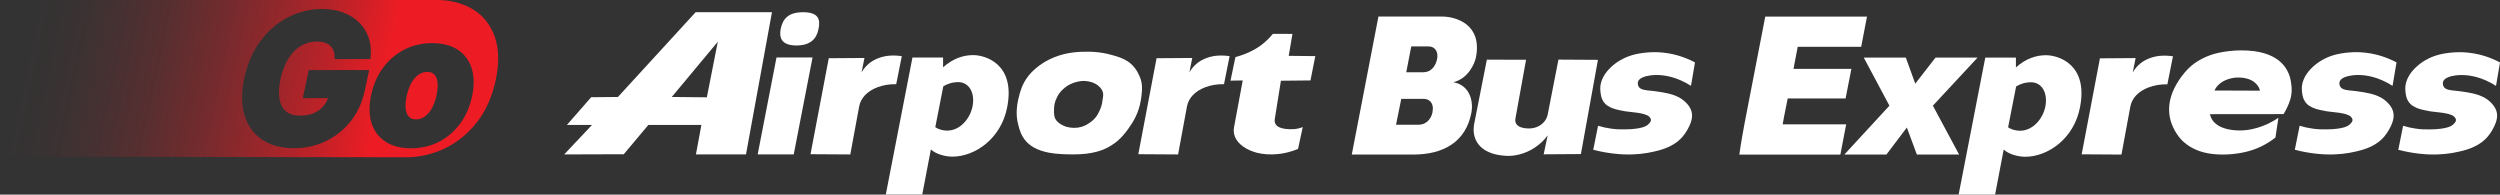
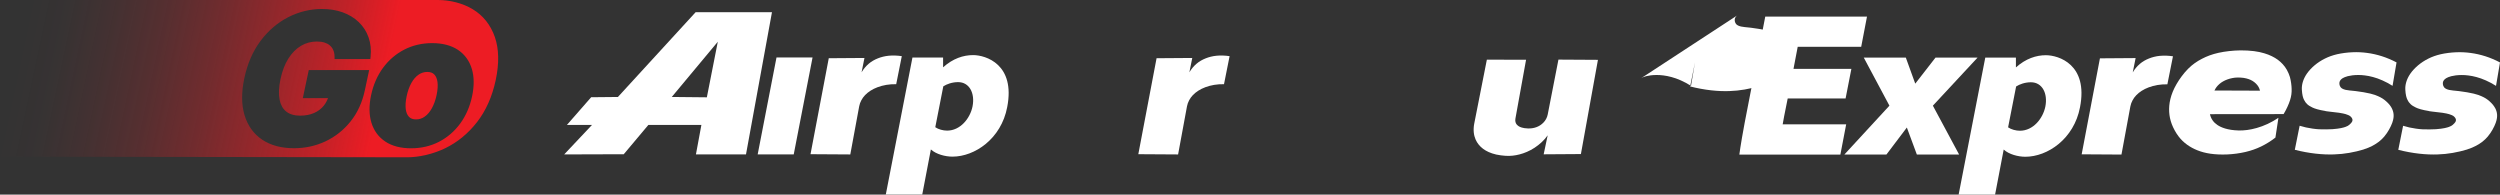
<svg xmlns="http://www.w3.org/2000/svg" viewBox="-556.816 400.967 2115.78 164.7" width="2115.78px" height="164.7px">
  <rect x="-556.816" y="400.967" width="2115.78" height="164.7" fill="#333333" stroke="none" />
  <defs>
    <linearGradient id="gradient-1" x1="285.22" y1="466.21" x2="675.99" y2="549.27" gradientUnits="userSpaceOnUse">
      <stop offset="0" stop-color="#ed1c24" stop-opacity="0" />
      <stop offset="0.08" stop-color="#ed1c24" stop-opacity=".02" />
      <stop offset="0.18" stop-color="#ed1c24" stop-opacity=".09" />
      <stop offset="0.29" stop-color="#ed1c24" stop-opacity=".19" />
      <stop offset="0.41" stop-color="#ed1c24" stop-opacity=".34" />
      <stop offset="0.53" stop-color="#ed1c24" stop-opacity=".53" />
      <stop offset="0.66" stop-color="#ed1c24" stop-opacity=".76" />
      <stop offset="0.77" stop-color="#ed1c24" />
    </linearGradient>
  </defs>
  <g transform="matrix(1, 0, 0, 1, -822.926, -34.952)">
    <g>
      <g>
        <path class="cls-1" d="M793.99,566.45l20.82-24.78h44.89l-4.62,24.94h42.37l21.98-120.35h-64.61l-65.76,71.73-22.65.22-20.53,23.46h21.23l-23.53,24.94,50.42-.16h0ZM873.6,471.23l-9.27,47.05-29.69-.3,38.96-46.75h0Z" style="fill: rgb(255, 255, 255); fill-rule: evenodd;" />
        <polygon class="cls-1" points="937.85 566.61 953.78 484.57 923.27 484.57 907.34 566.61 937.85 566.61" style="fill: rgb(255, 255, 255); fill-rule: evenodd;" />
-         <path class="cls-1" d="M940.22,474.4c12.21,0,17.12-6.1,18.64-14.07,1.69-7.96,0-14.07-13.06-14.07s-17.29,6.1-18.98,14.07c-1.53,7.97,1.02,14.07,13.39,14.07h.01Z" style="fill: rgb(255, 255, 255); fill-rule: evenodd;" />
        <path class="cls-1" d="M1072.24,568.48c18.81,0,41.19-15.09,46.27-41.86,7.12-36.28-18.14-44.07-28.82-44.07-8.3,0-17.12,2.88-25.43,10.34v-8.3h-25.93l-22.55,115.94h30.85l7.29-38.14c4.41,4.07,12.2,6.1,18.31,6.1ZM1064.44,508.98c2.88-1.86,7.46-3.56,12.54-3.56,9.49,0,14.4,9.32,12.21,20.52-2.03,10.17-10.34,20.52-21.53,20.52-3.39,0-7.29-1.02-10.01-2.88l6.79-34.58h0Z" style="fill: rgb(255, 255, 255); fill-rule: evenodd;" />
        <path class="cls-1" d="M985.73,566.61l7.53-40.76c.33-1.76.95-3.47,1.81-5.06.83-1.57,1.87-3.04,3.16-4.38,1.31-1.35,2.8-2.59,4.57-3.72,1.76-1.12,3.76-2.14,6.03-2.98,2.26-.84,4.75-1.52,7.42-1.97,2.67-.44,5.49-.63,8.33-.58l4.73-23.72c-3.74-.57-7.56-.7-11-.37-3.42.34-6.47,1.11-9.28,2.24-2.83,1.12-5.43,2.59-7.74,4.57-2.34,1.99-4.4,4.46-6.02,7.21l2.44-12.12-30.21.22-15.45,81.22,33.68.21h0Z" style="fill: rgb(255, 255, 255); fill-rule: evenodd;" />
        <path class="cls-1" d="M1263.15,566.61l7.53-40.76c.33-1.76.95-3.47,1.81-5.06.83-1.57,1.87-3.04,3.16-4.38,1.31-1.35,2.8-2.59,4.57-3.72,1.76-1.12,3.76-2.14,6.03-2.98,2.26-.84,4.75-1.52,7.42-1.97,2.67-.44,5.49-.63,8.33-.58l4.73-23.72c-3.74-.57-7.56-.7-11-.37-3.42.34-6.47,1.11-9.28,2.24-2.83,1.12-5.43,2.59-7.74,4.57-2.34,1.99-4.4,4.46-6.02,7.21l2.44-12.12-30.21.22-15.45,81.22,33.68.21h0Z" style="fill: rgb(255, 255, 255); fill-rule: evenodd;" />
-         <path class="cls-1" d="M1310.5,543.55c-.22,1.33-.34,2.72-.22,4.04.11,1.32.41,2.56.87,3.79s1.11,2.42,1.95,3.59c.83,1.17,1.87,2.34,3.16,3.45,1.28,1.12,2.79,2.19,4.54,3.18,1.76,1,3.76,1.89,5.91,2.65,2.15.75,4.48,1.35,7.22,1.77,2.73.41,5.89.65,9.24.58,3.35-.08,6.92-.48,10.55-1.24,3.63-.78,7.37-1.93,10.94-3.41l3.99-18.5c-2.24.91-4.62,1.48-7.01,1.72-1.21.11-2.4.15-3.78.11-1.35-.03-2.84-.13-4.04-.28-1.2-.16-2.15-.37-2.9-.59-.77-.21-1.36-.44-1.87-.65-.51-.22-.92-.45-1.29-.69-.37-.22-.67-.48-.96-.71-.28-.24-.53-.5-.74-.77-.22-.28-.41-.57-.57-.9-.17-.32-.3-.66-.41-1.07-.11-.4-.18-.84-.21-1.33-.01-.53,0-1.12.11-1.69l5.18-32.35,25.03-.26,4.08-20.58-22.51-.22,3.18-18.56-16.58-.07c-2.61,3.22-5.57,6.14-8.74,8.65-3.17,2.51-6.55,4.58-10.38,6.42-3.83,1.84-8.15,3.43-12.57,4.61l-4.17,19.94,10.35-.18-7.35,39.55h.01Z" style="fill: rgb(255, 255, 255); fill-rule: evenodd;" />
-         <path class="cls-1" d="M1127.65,540.77c.67,2.93,1.6,5.82,2.53,7.97.94,2.17,1.87,3.62,2.76,4.83.88,1.2,1.72,2.19,2.72,3.16,1.02.96,2.22,1.94,3.55,2.84,1.33.9,2.79,1.72,4.48,2.48,1.69.75,3.6,1.47,6.06,2.14,2.44.67,5.41,1.32,9.64,1.76,4.22.44,9.68.66,14.28.65,4.61,0,8.34-.21,11.59-.58,3.23-.38,5.94-.92,8.4-1.53,2.42-.62,4.55-1.32,6.64-2.18,2.1-.88,4.15-1.95,6.43-3.38,2.27-1.41,4.75-3.19,7.54-5.97,2.77-2.79,5.85-6.61,8.52-10.67,1.48-2.11,2.8-4.32,3.96-6.6,1.16-2.31,2.14-4.69,2.96-7.14.81-2.47,1.44-5,1.95-7.99.5-3,.88-6.36.95-8.98.08-2.61-.16-4.44-.45-6.01-.3-1.57-.7-2.85-1.39-4.55-.71-1.68-1.74-3.78-2.76-5.44-1.07-1.68-2.13-2.96-3.14-4.04-1.03-1.1-2.02-1.98-3-2.73-.95-.73-1.87-1.32-3.06-1.97-1.15-.63-2.56-1.37-4.63-2.17-2.1-.79-4.85-1.66-7.66-2.36-2.24-.65-4.54-1.15-6.93-1.56-2.38-.4-4.86-.71-7.41-.88-2.55-.17-5.18-.22-7.79-.15-2.43-.04-4.83.07-7.23.28-2.4.21-4.81.54-7.13.98-2.34.44-4.63.98-7.29,1.82-2.65.83-5.64,2.01-8.53,3.41-2.88,1.41-5.66,3.06-8.22,4.94-2.59,1.86-4.92,3.96-6.8,5.85-1.85,1.9-3.19,3.6-4.53,5.61-1.33,2.01-2.63,4.29-3.82,7.27-1.18,3-2.23,6.68-2.94,9.97-.73,3.29-1.15,6.15-1.29,8.7-.17,2.52-.11,4.73.11,6.71.18,1.99.51,3.75.98,5.51h-.04ZM1158.15,529.36c-.04-1.03-.01-2.05.08-3,.09-.95.24-1.85.42-2.73.2-.86.45-1.72.84-2.77.4-1.06.98-2.34,1.57-3.45.63-1.12,1.28-2.1,1.95-2.97.66-.88,1.35-1.66,2.27-2.56.94-.88,2.14-1.9,3.23-2.69,1.12-.81,2.17-1.4,3.16-1.9.99-.5,1.93-.88,3.01-1.28,1.1-.38,2.34-.74,3.43-.99,1.11-.25,2.03-.38,2.9-.49.87-.08,1.65-.12,2.4-.11,1.56.04,3.12.21,4.57.53,1.45.3,2.8.75,4.01,1.29,1.2.54,2.24,1.15,3.22,1.91.65.49,1.28,1.06,1.8,1.62,1.06,1.15,1.77,2.26,2.2,3.41.17.4.29.81.4,1.35.11.54.17,1.17.12,2.22-.05,1.03-.25,2.46-.51,3.86-.17,1.84-.55,3.66-1.15,5.49-.9,2.71-2.28,5.64-3.68,7.74-.94,1.41-1.87,2.46-2.79,3.33-.91.88-1.78,1.62-2.94,2.42-1.16.82-2.57,1.69-3.86,2.32-1.28.65-2.4,1.04-3.45,1.36-1.04.3-1.98.51-3.01.66-1.04.13-2.17.2-3.27.2s-2.19-.08-3.26-.24c-1.08-.16-2.14-.38-3.17-.67-1.28-.41-2.55-.91-3.66-1.51s-2.07-1.24-2.9-1.91c-.84-.69-1.53-1.4-2.15-2.2-.3-.41-.57-.86-.83-1.43-.26-.58-.55-1.29-.74-2.46-.18-1.16-.28-2.77-.25-4.37l.03.03Z" style="fill: rgb(255, 255, 255); fill-rule: evenodd;" />
      </g>
      <g>
-         <path class="cls-1" d="M1496.08,505.52c12.37-3.05,17.97-15.26,19.16-21.19,5.43-27.96-17.12-34.4-28.65-34.4h-53.9l-22.55,116.79h52.04c25.26,0,44.41-10.51,49.15-35.26,2.2-11.7-2.71-23.9-15.26-25.93h.01ZM1478.46,530.95c-1.36,6.61-6.27,10.51-11.53,10.51h-19.33l4.41-21.86h19.16c4.07,0,8.82,2.88,7.29,11.35h0ZM1482.35,485.87c-1.19,5.93-5.08,11.18-11.53,11.18h-14.58l4.24-21.86h14.58c5.6,0,8.48,4.58,7.29,10.68Z" style="fill: rgb(255, 255, 255); fill-rule: evenodd;" />
        <path class="cls-1" d="M1774.82,541.12s.51-3.05,1.19-6.61l3.05-15.25h48.99l4.91-25.08h-48.99l3.56-18.64h53.73l4.91-25.6h-86.1l-17.45,90.01c-3.72,20-4.48,26.79-4.48,26.79h85.5l4.91-25.6h-53.73,0Z" style="fill: rgb(255, 255, 255); fill-rule: evenodd;" />
        <polygon class="cls-1" points="1901.93 525.35 1939.73 484.68 1904.14 484.68 1887.01 506.71 1879.04 484.68 1843.44 484.68 1865.15 525.35 1827.01 566.72 1862.6 566.72 1879.9 543.84 1888.37 566.72 1924.14 566.72 1901.93 525.35" style="fill: rgb(255, 255, 255); fill-rule: evenodd;" />
        <path class="cls-1" d="M1997.63,482.64c-8.3,0-17.12,2.88-25.43,10.34v-8.3h-25.93l-22.55,115.94h30.85l7.29-38.14c4.41,4.07,12.2,6.1,18.31,6.1,18.81,0,41.19-15.09,46.27-41.86,7.12-36.28-18.14-44.07-28.82-44.07h0ZM1997.13,526.04c-2.03,10.17-10.34,20.52-21.53,20.52-3.39,0-7.29-1.02-10.01-2.88l6.79-34.58c2.88-1.86,7.46-3.56,12.54-3.56,9.49,0,14.4,9.32,12.21,20.52h0Z" style="fill: rgb(255, 255, 255); fill-rule: evenodd;" />
        <path class="cls-1" d="M2094.11,483.17c-3.42.34-6.47,1.11-9.28,2.24-2.83,1.12-5.43,2.59-7.74,4.57-2.34,1.99-4.4,4.46-6.02,7.21l2.44-12.12-30.21.22-15.45,81.22,33.68.21,7.53-40.76c.33-1.76.95-3.47,1.81-5.06.83-1.57,1.87-3.04,3.16-4.38,1.31-1.35,2.8-2.59,4.57-3.72,1.76-1.12,3.76-2.14,6.03-2.98,2.26-.84,4.75-1.52,7.42-1.97,2.67-.44,5.49-.63,8.33-.58l4.73-23.72c-3.74-.57-7.56-.7-11-.37h0Z" style="fill: rgb(255, 255, 255); fill-rule: evenodd;" />
-         <path class="cls-1" d="M1655.17,502.01c.45-.25.98-.53,1.66-.81.67-.28,1.48-.55,2.53-.82,1.08-.26,2.36-.5,3.82-.7,1.48-.17,3.12-.29,4.91-.29s3.72.09,5.81.37c2.09.25,4.33.69,6.8,1.36,2.46.66,5.14,1.58,7.93,2.84,2.83,1.24,5.78,2.83,8.59,4.61l3.37-19.83c-4-2.11-8.2-3.89-12.38-5.23-4.19-1.33-8.34-2.26-12.45-2.8-4.09-.55-8.15-.77-12.48-.57-4.32.18-8.91.77-12.89,1.66-3.97.94-7.3,2.14-10.46,3.72-3.14,1.57-6.09,3.49-8.67,5.66-2.6,2.19-4.86,4.63-6.54,7.05-1.68,2.42-2.79,4.82-3.46,7.08-.67,2.28-.92,4.44-.79,6.59.09,1.89.34,3.75.67,5.21.33,1.47.75,2.48,1.17,3.33.42.86.83,1.52,1.28,2.11.45.59.94,1.12,1.45,1.6.53.48,1.1.95,1.8,1.37.67.45,1.48.9,2.51,1.37,1.02.48,2.28,1,4.11,1.49,1.8.53,4.15,1.02,6.51,1.4.48.18.98.28,3.17.54,2.17.24,5.98.63,8.74,1.03,2.73.4,4.4.81,5.58,1.14,1.16.36,1.84.61,2.36.86.98.45,1.36.7,1.89,1.19.25.25.53.55.77.83.21.29.37.55.49.78.33.66.4,1.2.3,1.76,0,.18-.07.38-.16.62-.08.2-.18.42-.37.73-.18.28-.44.61-.84,1.04-.4.45-1,.99-1.44,1.37-.48.38-.82.61-1.27.84-.48.26-1.03.54-1.9.83-.84.3-1.98.63-3.68.99-1.73.34-4.09.7-7.27.92-3.18.18-7.23.24-11.26.09-1.87-.12-3.72-.29-5.6-.57-1.85-.26-3.72-.59-5.54-.99-1.82-.41-3.6-.88-5.37-1.43l-4.08,20.34c5.95,1.52,12.01,2.64,17.64,3.26,5.62.65,10.81.81,15.47.66,4.66-.15,8.79-.58,12.99-1.32,4.21-.73,8.49-1.74,11.84-2.79,3.35-1.06,5.78-2.14,7.86-3.23,2.06-1.11,3.79-2.2,5.4-3.45,1.61-1.28,3.12-2.68,4.57-4.4,1.44-1.73,2.85-3.79,3.99-5.81,1.16-2.02,2.07-4.03,2.68-5.7.61-1.66.9-3,1.06-4.15.16-1.17.17-2.18.09-3.12-.18-1.93-.7-3.56-1.61-5.32-.48-.88-1.07-1.8-1.85-2.77-.79-.95-1.77-1.97-2.79-2.86-1-.91-2.02-1.68-3.12-2.4-1.08-.69-2.23-1.29-3.76-1.97-1.51-.69-3.37-1.43-6.61-2.2-3.22-.77-7.8-1.57-12.42-2.13-1.86-.15-3.74-.36-5.16-.53-1.45-.17-2.46-.34-3.23-.49-.78-.17-1.29-.36-1.7-.51-.42-.16-.74-.33-1.04-.49-.29-.17-.55-.34-.78-.51-.22-.18-.42-.37-.61-.58-.2-.22-.34-.45-.49-.74-.34-.53-.59-1.31-.67-2.05-.04-.38-.05-.75-.01-1.08.09-1.14.61-2.23,1.84-3.27.29-.22.63-.5,1.08-.75h.04Z" style="fill: rgb(255, 255, 255); fill-rule: evenodd;" />
+         <path class="cls-1" d="M1655.17,502.01c.45-.25.98-.53,1.66-.81.67-.28,1.48-.55,2.53-.82,1.08-.26,2.36-.5,3.82-.7,1.48-.17,3.12-.29,4.91-.29s3.72.09,5.81.37c2.09.25,4.33.69,6.8,1.36,2.46.66,5.14,1.58,7.93,2.84,2.83,1.24,5.78,2.83,8.59,4.61l3.37-19.83l-4.08,20.34c5.95,1.52,12.01,2.64,17.64,3.26,5.62.65,10.81.81,15.47.66,4.66-.15,8.79-.58,12.99-1.32,4.21-.73,8.49-1.74,11.84-2.79,3.35-1.06,5.78-2.14,7.86-3.23,2.06-1.11,3.79-2.2,5.4-3.45,1.61-1.28,3.12-2.68,4.57-4.4,1.44-1.73,2.85-3.79,3.99-5.81,1.16-2.02,2.07-4.03,2.68-5.7.61-1.66.9-3,1.06-4.15.16-1.17.17-2.18.09-3.12-.18-1.93-.7-3.56-1.61-5.32-.48-.88-1.07-1.8-1.85-2.77-.79-.95-1.77-1.97-2.79-2.86-1-.91-2.02-1.68-3.12-2.4-1.08-.69-2.23-1.29-3.76-1.97-1.51-.69-3.37-1.43-6.61-2.2-3.22-.77-7.8-1.57-12.42-2.13-1.86-.15-3.74-.36-5.16-.53-1.45-.17-2.46-.34-3.23-.49-.78-.17-1.29-.36-1.7-.51-.42-.16-.74-.33-1.04-.49-.29-.17-.55-.34-.78-.51-.22-.18-.42-.37-.61-.58-.2-.22-.34-.45-.49-.74-.34-.53-.59-1.31-.67-2.05-.04-.38-.05-.75-.01-1.08.09-1.14.61-2.23,1.84-3.27.29-.22.63-.5,1.08-.75h.04Z" style="fill: rgb(255, 255, 255); fill-rule: evenodd;" />
        <path class="cls-1" d="M2248.9,502.01c.45-.25.98-.53,1.66-.81.67-.28,1.48-.55,2.53-.82,1.08-.26,2.36-.5,3.83-.7,1.48-.17,3.12-.29,4.91-.29s3.72.09,5.81.37c2.09.25,4.33.69,6.8,1.36,2.46.66,5.14,1.58,7.93,2.84,2.83,1.24,5.78,2.83,8.59,4.61l3.37-19.83c-4-2.11-8.2-3.89-12.38-5.23-4.19-1.33-8.34-2.26-12.45-2.8-4.09-.55-8.15-.77-12.48-.57-4.32.18-8.91.77-12.89,1.66-3.97.94-7.3,2.14-10.46,3.72-3.14,1.57-6.09,3.49-8.67,5.66-2.6,2.19-4.86,4.63-6.54,7.05-1.68,2.42-2.79,4.82-3.46,7.08-.67,2.28-.92,4.44-.79,6.59.09,1.89.34,3.75.67,5.21.33,1.47.75,2.48,1.18,3.33.44.86.83,1.52,1.28,2.11.45.59.94,1.12,1.45,1.6.53.48,1.1.95,1.8,1.37.67.45,1.48.9,2.51,1.37,1.02.48,2.28,1,4.11,1.49,1.8.53,4.15,1.02,6.51,1.4.48.18.98.28,3.17.54,2.17.24,5.98.63,8.74,1.03,2.73.4,4.4.81,5.58,1.14,1.16.36,1.84.61,2.36.86.98.45,1.36.7,1.89,1.19.25.25.53.55.77.83.21.29.37.55.49.78.33.66.4,1.2.3,1.76,0,.18-.07.38-.16.62-.08.2-.18.42-.37.73-.18.28-.44.61-.84,1.04-.4.45-1,.99-1.44,1.37-.48.38-.82.61-1.27.84-.48.26-1.03.54-1.9.83-.84.3-1.98.63-3.68.99-1.73.34-4.09.7-7.27.92-3.18.18-7.23.24-11.26.09-1.87-.12-3.72-.29-5.6-.57-1.85-.26-3.72-.59-5.54-.99-1.82-.41-3.6-.88-5.37-1.43l-4.08,20.34c5.95,1.52,12.01,2.64,17.64,3.26,5.62.65,10.81.81,15.47.66,4.66-.15,8.79-.58,12.99-1.32,4.21-.73,8.49-1.74,11.84-2.79,3.35-1.06,5.78-2.14,7.86-3.23,2.06-1.11,3.79-2.2,5.4-3.45,1.61-1.28,3.12-2.68,4.57-4.4,1.44-1.73,2.85-3.79,3.99-5.81,1.16-2.02,2.07-4.03,2.68-5.7.61-1.66.9-3,1.06-4.15.16-1.17.17-2.18.09-3.12-.18-1.93-.7-3.56-1.61-5.32-.48-.88-1.07-1.8-1.85-2.77-.79-.95-1.77-1.97-2.79-2.86-1-.91-2.02-1.68-3.12-2.4-1.08-.69-2.23-1.29-3.76-1.97-1.51-.69-3.37-1.43-6.61-2.2-3.22-.77-7.8-1.57-12.42-2.13-1.86-.15-3.74-.36-5.16-.53-1.45-.17-2.46-.34-3.23-.49-.78-.17-1.29-.36-1.7-.51-.42-.16-.74-.33-1.04-.49-.29-.17-.55-.34-.78-.51-.22-.18-.42-.37-.61-.58-.2-.22-.34-.45-.49-.74-.34-.53-.59-1.31-.67-2.05-.04-.38-.05-.75-.01-1.08.11-1.14.61-2.23,1.84-3.27.29-.22.63-.5,1.08-.75h.03Z" style="fill: rgb(255, 255, 255); fill-rule: evenodd;" />
        <path class="cls-1" d="M2377.76,527.36c-.48-.88-1.07-1.8-1.85-2.77-.79-.95-1.77-1.97-2.77-2.86-1-.91-2.02-1.68-3.12-2.4-1.08-.69-2.23-1.29-3.76-1.97-1.51-.69-3.37-1.43-6.61-2.2-3.22-.77-7.8-1.57-12.42-2.13-1.86-.15-3.74-.36-5.16-.53-1.45-.17-2.47-.34-3.23-.49-.78-.17-1.29-.36-1.7-.51-.42-.16-.74-.33-1.04-.49-.29-.17-.55-.34-.78-.51-.22-.18-.42-.37-.61-.58-.2-.22-.34-.45-.49-.74-.34-.53-.59-1.31-.67-2.05-.04-.38-.05-.75-.01-1.08.09-1.14.61-2.23,1.84-3.27.29-.22.63-.5,1.08-.75s.98-.53,1.66-.81c.67-.28,1.48-.55,2.53-.82,1.08-.26,2.36-.5,3.83-.7,1.48-.17,3.12-.29,4.91-.29s3.72.09,5.81.37c2.09.25,4.33.69,6.8,1.36,2.46.66,5.14,1.58,7.93,2.84,2.83,1.24,5.78,2.83,8.59,4.61l3.37-19.83c-4-2.11-8.2-3.89-12.38-5.23-4.19-1.33-8.34-2.26-12.45-2.8-4.09-.55-8.15-.77-12.48-.57-4.32.18-8.91.77-12.89,1.66-3.97.94-7.31,2.14-10.46,3.72-3.14,1.57-6.09,3.49-8.67,5.66-2.6,2.19-4.86,4.63-6.54,7.05-1.68,2.42-2.79,4.82-3.46,7.08-.67,2.28-.92,4.44-.79,6.59.09,1.89.34,3.75.67,5.21.33,1.47.75,2.48,1.18,3.33.42.86.83,1.52,1.28,2.11.45.59.94,1.12,1.45,1.6.53.48,1.1.95,1.8,1.37.67.45,1.48.9,2.51,1.37,1.02.48,2.28,1,4.11,1.49,1.8.53,4.16,1.02,6.51,1.4.48.18.98.28,3.17.54,2.17.24,5.98.63,8.74,1.03,2.73.4,4.4.81,5.58,1.14,1.16.36,1.84.61,2.36.86.98.45,1.36.7,1.89,1.19.25.25.53.55.77.83.21.29.37.55.49.78.33.66.4,1.2.3,1.76,0,.18-.07.38-.16.62-.08.2-.18.42-.37.73-.18.28-.44.61-.84,1.04-.4.45-1,.99-1.44,1.37-.48.38-.82.61-1.27.84-.48.26-1.03.54-1.9.83-.84.3-1.98.63-3.68.99-1.73.34-4.09.7-7.27.92-3.18.18-7.23.24-11.26.09-1.87-.12-3.72-.29-5.6-.57-1.85-.26-3.72-.59-5.54-.99-1.82-.41-3.6-.88-5.37-1.43l-4.07,20.34c5.95,1.52,12.01,2.64,17.64,3.26,5.62.65,10.81.81,15.47.66,4.66-.15,8.79-.58,12.99-1.32,4.21-.73,8.49-1.74,11.84-2.79,3.35-1.06,5.78-2.14,7.86-3.23,2.06-1.11,3.79-2.2,5.4-3.45,1.61-1.28,3.12-2.68,4.57-4.4,1.44-1.73,2.85-3.79,3.99-5.81,1.16-2.02,2.07-4.03,2.68-5.7.61-1.66.9-3,1.06-4.15.16-1.17.17-2.18.09-3.12-.18-1.93-.7-3.56-1.61-5.32h0Z" style="fill: rgb(255, 255, 255); fill-rule: evenodd;" />
        <path class="cls-1" d="M2201.51,495.04c-1.03-1.85-2.22-3.39-3.49-4.79-1.27-1.39-2.65-2.61-4.17-3.75-1.53-1.11-3.21-2.13-5.1-3.04-1.89-.92-4-1.76-6.46-2.48-2.47-.73-5.29-1.37-8.66-1.8-3.39-.42-7.34-.65-11.29-.63-6.57.09-13.15.86-18.65,2.06-5.51,1.23-9.93,2.92-14.05,5.06-4.13,2.14-7.97,4.71-11.66,8.42-3.7,3.7-7.26,8.53-9.85,13.02-2.6,4.49-4.22,8.62-5.18,12.54-.96,3.91-1.25,7.58-1.03,11.09.21,3.49.9,6.8,2.22,10.31,1.36,3.49,3.35,7.17,5.6,10.15,2.24,3,4.73,5.29,7.39,7.21,2.64,1.9,5.47,3.43,8.65,4.7,3.18,1.28,6.75,2.27,11.01,2.89,4.26.62,9.2.84,14.31.62,5.11-.22,10.38-.95,15.2-2.05,4.83-1.12,9.19-2.64,13.41-4.67,4.22-2.05,8.33-4.61,12.12-7.55l2.55-16.74c-2.94,1.98-6.03,3.75-9.16,5.19-3.12,1.44-6.24,2.6-9.18,3.42-2.93.84-5.66,1.39-8.17,1.72-2.53.32-4.83.44-7.12.4-2.26-.05-4.5-.26-6.43-.55-1.94-.3-3.6-.69-5.04-1.11-1.44-.44-2.65-.9-3.72-1.4-1.08-.5-2.01-1.04-2.84-1.6-.83-.57-1.56-1.15-2.22-1.77-.65-.65-1.25-1.31-1.76-2.05-.54-.74-1-1.53-1.39-2.43-.4-.88-.71-1.87-.94-2.89l62.34-.07c2.38-3.93,4.32-8.19,5.44-11.71,1.12-3.54,1.47-6.39,1.36-9.55-.08-3.18-.55-6.69-1.45-10.1-.65-2.17-1.56-4.25-2.59-6.07h-.03ZM2140.23,512.52c.49-1.03,1.07-2.02,1.76-2.94.7-.91,1.52-1.78,2.42-2.56.91-.81,1.93-1.53,3.06-2.17,1.12-.66,2.4-1.23,3.74-1.72,1.35-.49,2.75-.88,4.17-1.14,1.44-.29,2.9-.46,4.53-.48,1.64-.01,3.47.12,5.07.33,1.58.24,2.96.61,4.16,1.02,1.21.42,2.3.92,3.33,1.54,1.03.65,2.03,1.41,2.89,2.27.87.84,1.61,1.8,2.19,2.8.57,1,.96,2.09,1.23,3.18l-38.55-.15h.01Z" style="fill: rgb(255, 255, 255); fill-rule: evenodd;" />
        <path class="cls-1" d="M1585.03,486.39l-9.08,46.48c-.25,1.27-.71,2.52-1.32,3.66-.61,1.16-1.39,2.2-2.28,3.12-.88.91-1.85,1.7-2.86,2.35-1.02.65-2.09,1.17-3.19,1.56-1.1.4-2.22.69-3.41.86-1.19.17-2.43.24-3.56.21-1.14-.03-2.17-.13-3.04-.26-.87-.13-1.61-.32-2.24-.49-.62-.18-1.15-.41-1.62-.59-.46-.21-.84-.42-1.19-.66-.36-.22-.65-.46-.91-.73-.28-.22-.51-.51-.74-.78-.2-.26-.38-.57-.54-.9-.15-.32-.28-.69-.38-1.07-.08-.4-.15-.83-.17-1.35,0-.5.05-1.08.15-1.65l8.99-49.67-33.18-.07-10.71,54.26c-.49,2.5-.58,5.08-.36,7.31.22,2.26.77,4.2,1.49,5.89.73,1.72,1.65,3.17,2.72,4.48,1.04,1.31,2.26,2.43,3.64,3.49,1.39,1.03,2.96,1.95,4.77,2.77,1.82.81,3.92,1.54,6.39,2.1,2.5.54,5.4.91,7.76,1.06,2.36.15,4.21.09,6.11-.11,1.9-.21,3.86-.54,5.87-1.08,4.03-1.03,8.42-2.83,12.7-5.62,2.14-1.41,4.25-3.04,6.1-4.79,1.87-1.77,3.54-3.68,4.99-5.73l-3.39,16.07,31.51-.21,14.42-79.74-33.45-.2.03.04Z" style="fill: rgb(255, 255, 255); fill-rule: evenodd;" />
      </g>
    </g>
    <g>
      <path class="cls-4" d="M633.59,498.87c-1.4-1.4-3.33-2.07-5.91-2.07s-5.08.76-7.35,2.33c-2.33,1.61-4.36,3.96-6.05,6.97-1.74,3.11-3.09,6.89-4.01,11.22-.91,4.25-1.16,7.97-.75,11.06.38,2.83,1.32,5.01,2.79,6.49,1.41,1.41,3.33,2.1,5.86,2.1,2.73,0,5.14-.77,7.37-2.35,2.32-1.64,4.35-4.01,6.05-7.05,1.74-3.13,3.09-6.89,4.01-11.19.91-4.31,1.17-8.04.75-11.08-.38-2.81-1.31-4.96-2.77-6.42Z" style="fill: rgb(237, 28, 36);" />
      <path class="cls-3" d="M684.91,467.24h0c-3.62-10.28-9.91-18.19-18.7-23.5-1.98-1.19-4.15-2.29-6.49-3.27l-.82-.32c-2.32-.94-4.55-1.66-6.95-2.28-5.04-1.29-10.2-1.95-15.32-1.95h-344.98l-25.54,132.59,344.5.52c4.96,0,10.2-.62,15.55-1.83l1.2-.29c2.15-.51,4.27-1.14,6.32-1.83.64-.21,1.27-.42,1.88-.64,2.68-.97,5.04-1.95,7.17-2.98,10.43-5.03,19.55-12.49,27.1-22.19,7.54-9.69,12.86-21.66,15.82-35.6,3.01-14.16,2.75-26.43-.76-36.44ZM574.83,512.52c-2.12,10-6.14,18.77-11.92,26.05-5.79,7.27-12.9,12.94-21.14,16.87-8.24,3.92-17.28,5.92-26.89,5.92-10.73,0-19.79-2.45-26.93-7.27-7.21-4.87-12.22-11.86-14.9-20.79-2.64-8.78-2.7-19.28-.17-31.19,2.61-12.29,7.25-22.93,13.77-31.62,6.53-8.69,14.41-15.43,23.42-20.03,9.02-4.61,18.62-6.94,28.53-6.94,6.45,0,12.38.97,17.63,2.87,5.3,1.93,9.86,4.72,13.57,8.3,3.74,3.61,6.52,7.95,8.25,12.9,1.72,4.95,2.3,10.43,1.7,16.29l-.21,2.05h-30.27l-.03-2.25c-.03-1.98-.39-3.79-1.08-5.37-.68-1.56-1.61-2.83-2.83-3.89-1.22-1.08-2.75-1.9-4.53-2.47-1.87-.59-4.07-.89-6.52-.89-4.87,0-9.4,1.22-13.45,3.64-4.11,2.44-7.69,6.04-10.64,10.72-3.01,4.75-5.26,10.61-6.7,17.41-1.44,6.77-1.71,12.58-.79,17.28.88,4.52,2.72,7.86,5.63,10.2,2.89,2.31,6.85,3.49,11.79,3.49,4.43,0,8.4-.76,11.79-2.25,3.34-1.46,6.12-3.58,8.28-6.28,1.48-1.86,2.65-3.96,3.49-6.28h-21.31l5.06-23.79h51.09l-3.68,17.32ZM665.65,517.39c-1.85,8.72-5.22,16.46-10.02,23.02-4.81,6.59-10.84,11.8-17.93,15.47-7.1,3.68-15.09,5.54-23.76,5.54s-16.01-1.91-21.69-5.67c-5.75-3.8-9.73-9.19-11.81-16.02-2.04-6.68-2.13-14.51-.26-23.29,1.85-8.7,5.22-16.44,10.02-23.02,4.81-6.59,10.86-11.8,17.97-15.47,7.11-3.68,15.1-5.54,23.72-5.54s16.06,1.91,21.73,5.67c5.73,3.81,9.69,9.2,11.77,16.02,2.04,6.67,2.13,14.51.26,23.28Z" style="fill: url(&quot;#gradient-1&quot;);" />
    </g>
  </g>
</svg>